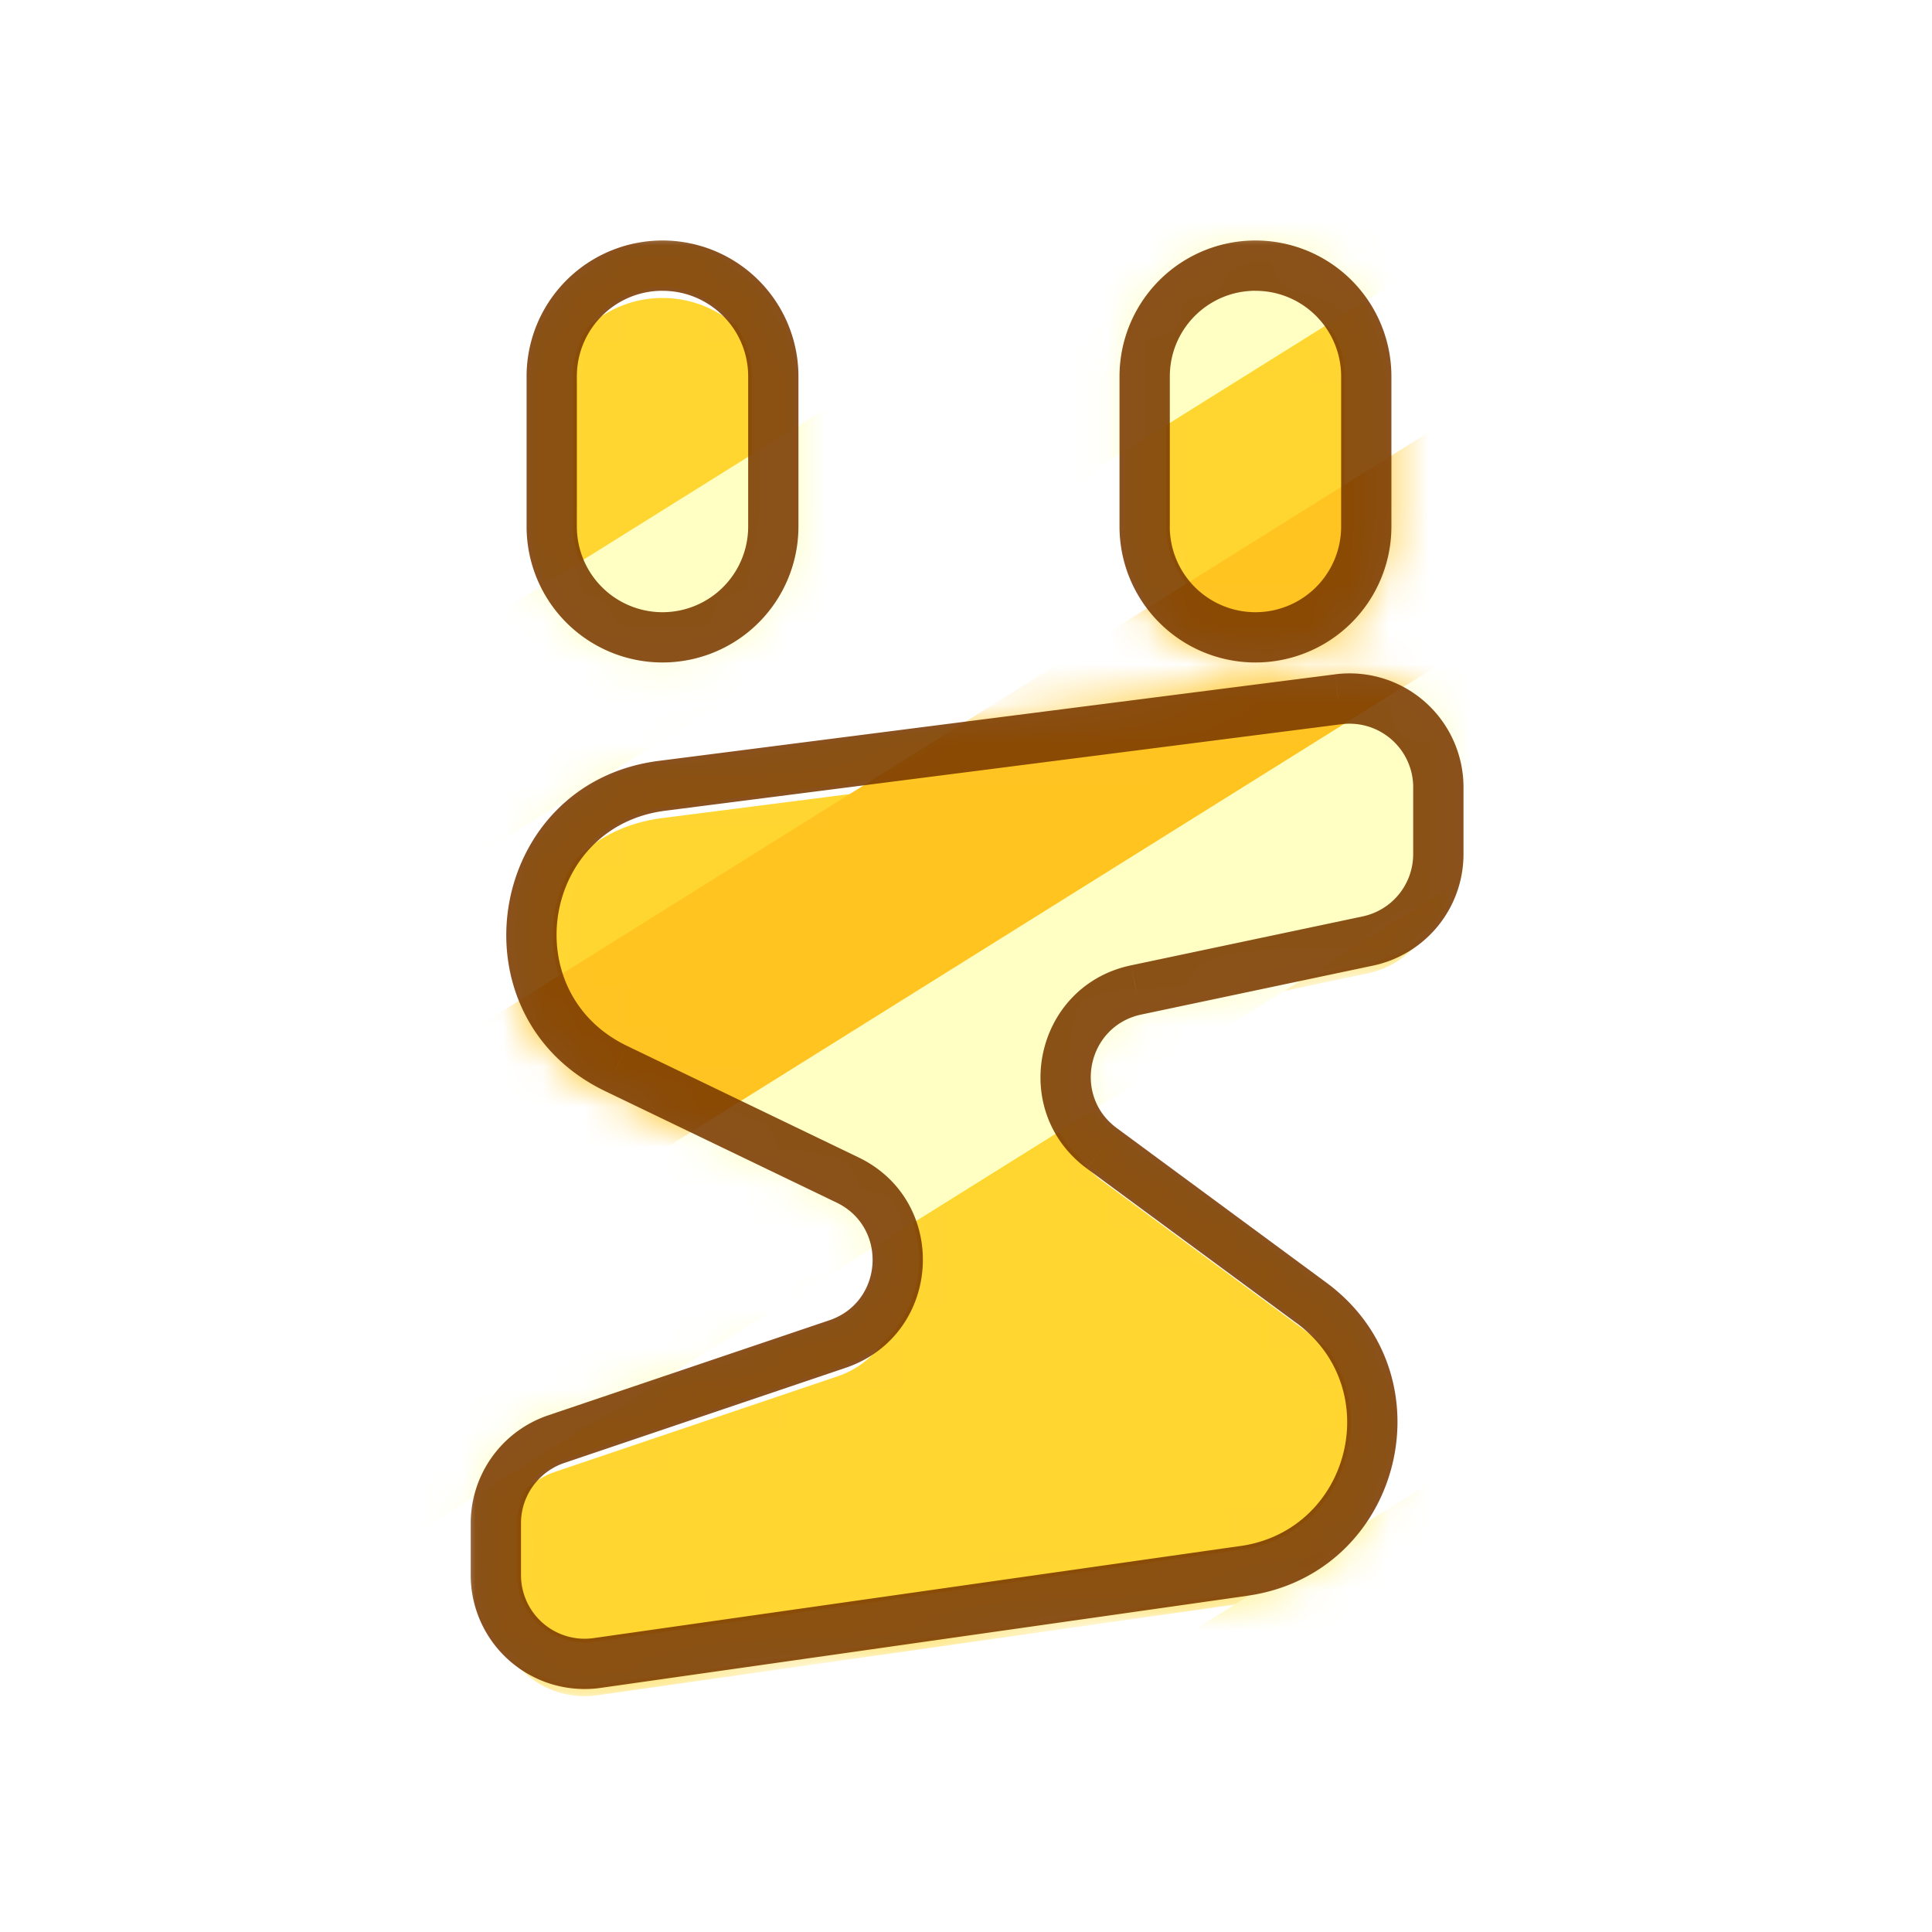
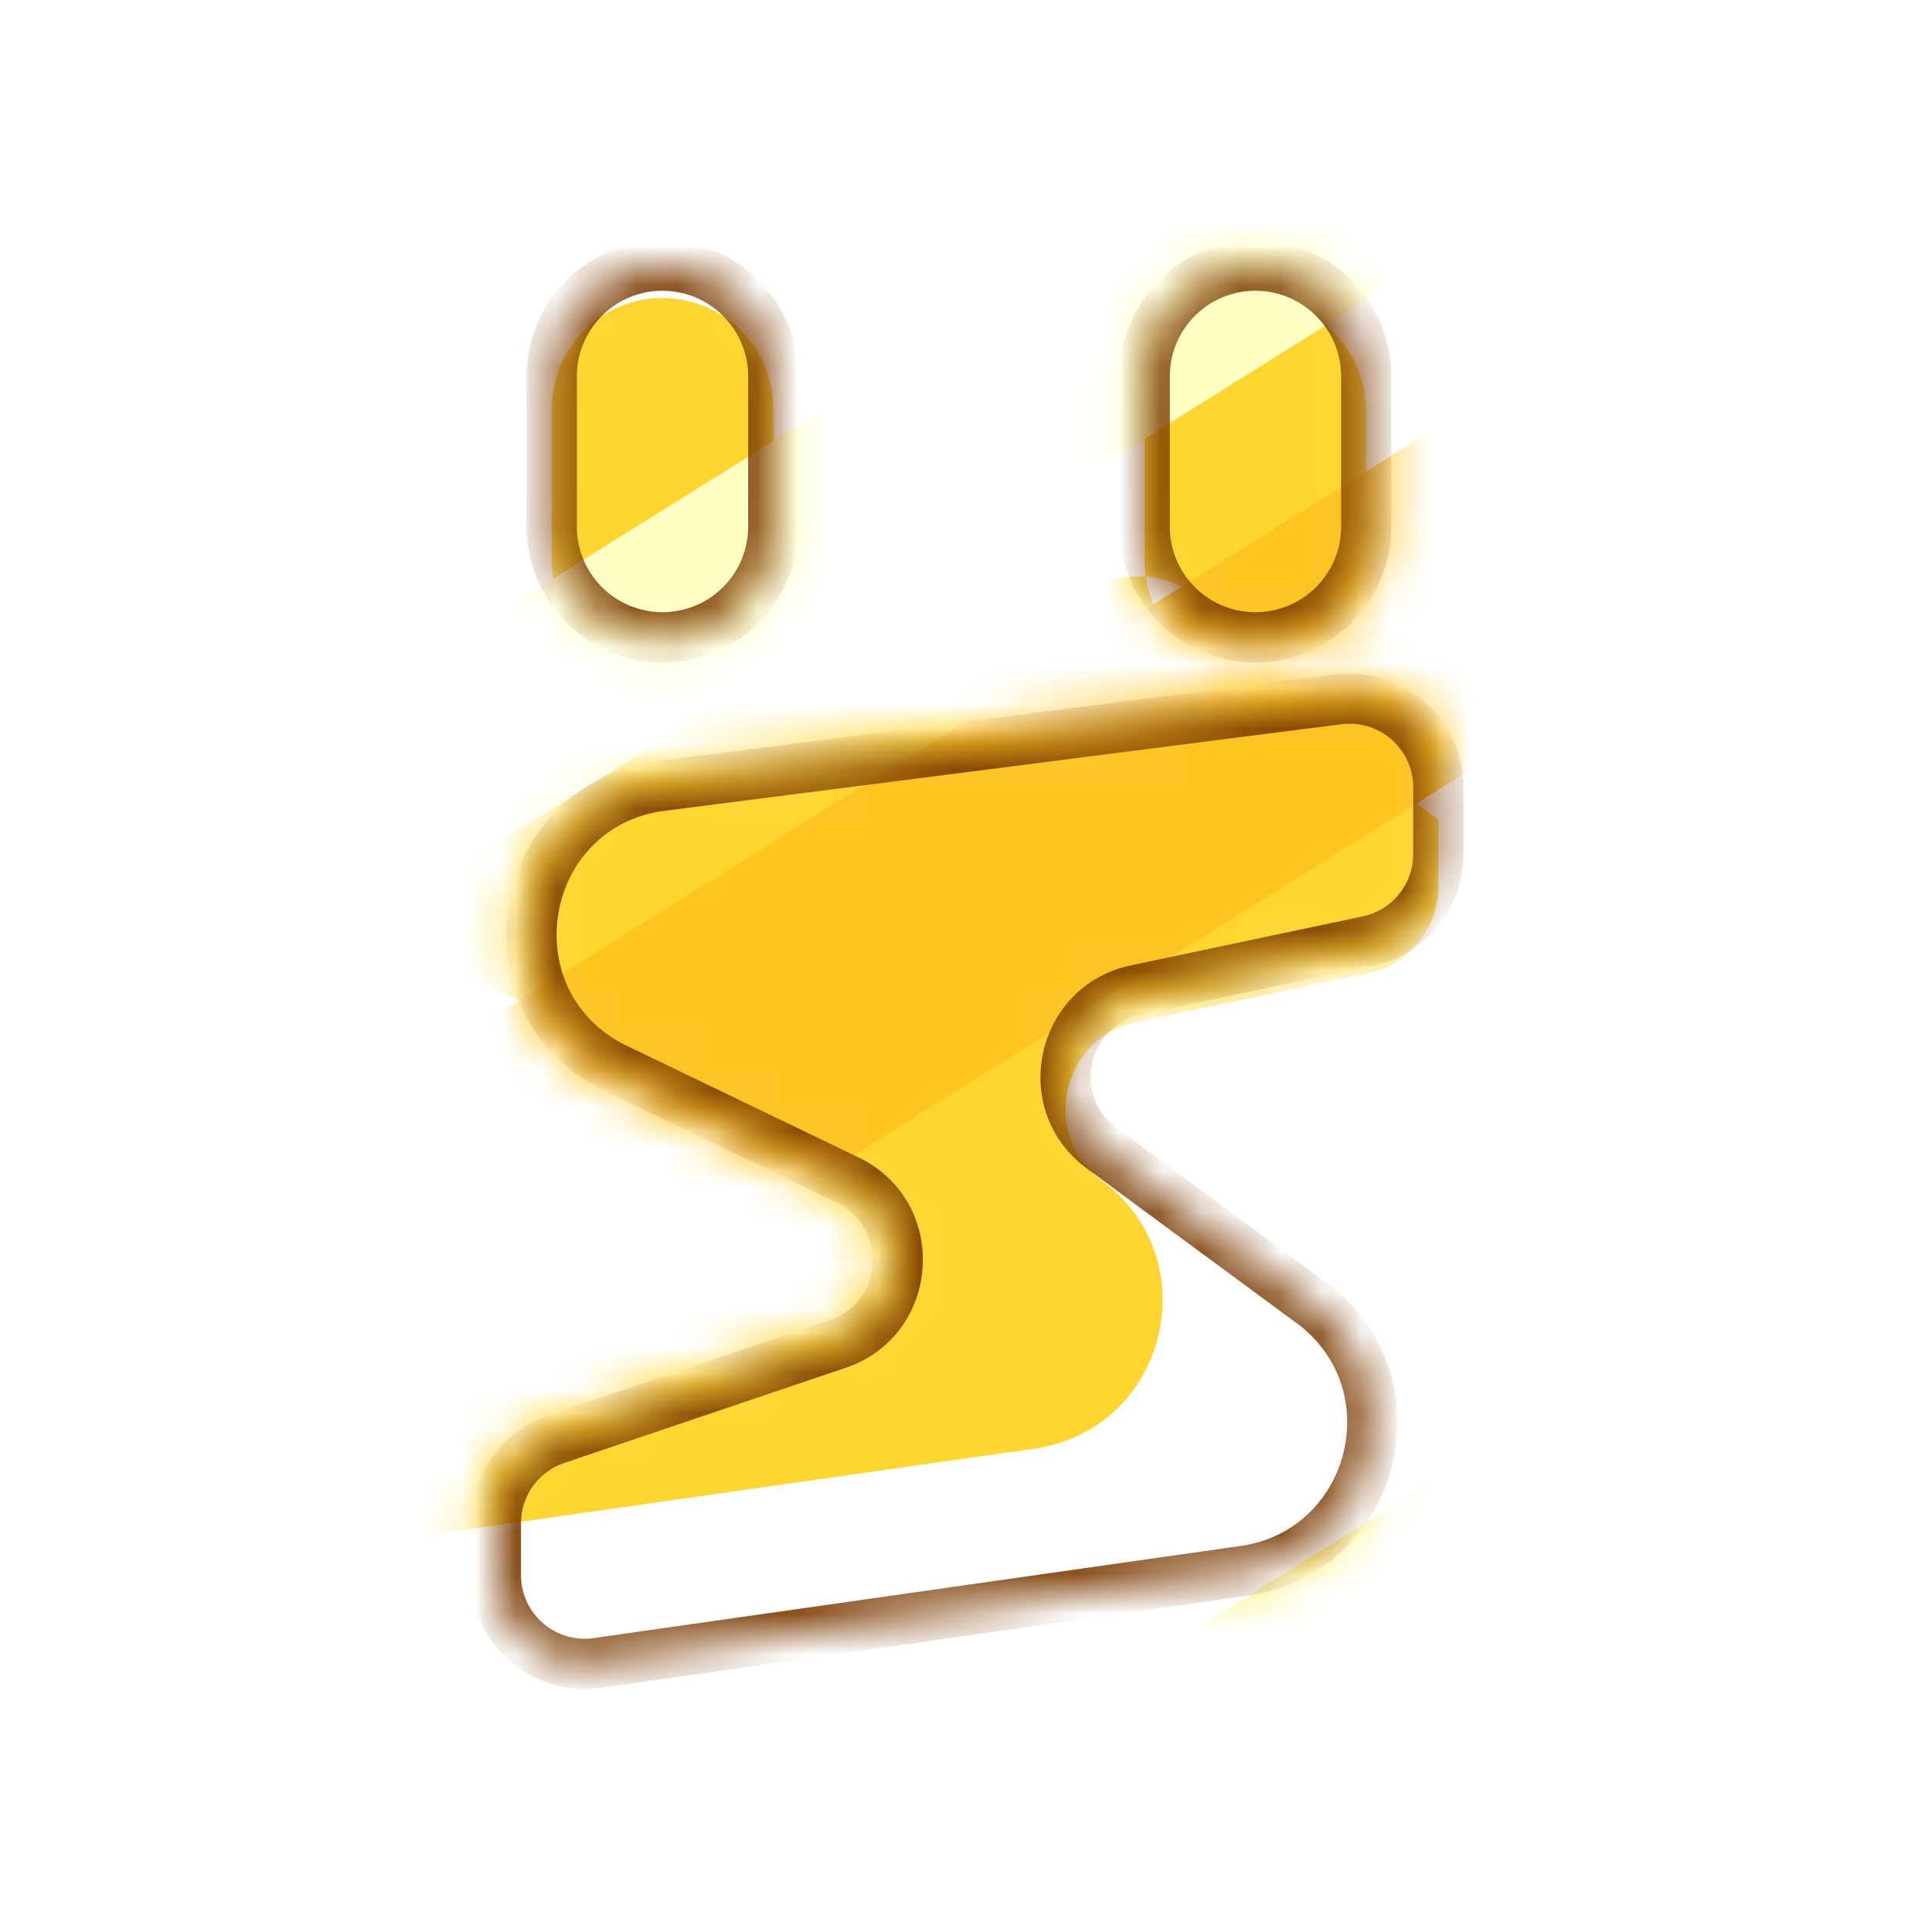
<svg xmlns="http://www.w3.org/2000/svg" width="48" height="48" fill="none">
  <g clip-path="url(#a)">
    <rect width="48" height="48" rx="15.292" fill="#fff" />
    <mask id="d" style="mask-type:alpha" maskUnits="userSpaceOnUse" x="11" y="6" width="26" height="36">
      <mask id="c" maskUnits="userSpaceOnUse" x="11.319" y="5.6" width="25" height="37" fill="#000">
        <path fill="#fff" d="M11.319 5.6h25v37h-25z" />
        <path fill-rule="evenodd" clip-rule="evenodd" d="M13.707 9.353a2.753 2.753 0 1 1 5.506 0v3.73a2.753 2.753 0 0 1-5.506 0v-3.73Zm14.732 0a2.753 2.753 0 0 1 5.505 0v3.73a2.753 2.753 0 1 1-5.505 0v-3.73Zm7.295 10.208v1.66c0 1.042-.73 1.942-1.75 2.158l-5.758 1.215c-1.863.394-2.386 2.805-.853 3.935l5.209 3.84c2.673 1.97 1.61 6.191-1.679 6.66l-16.067 2.287a2.206 2.206 0 0 1-2.517-2.184v-1.287c0-.946.603-1.786 1.499-2.09l6.986-2.362c1.872-.633 2.031-3.22.25-4.078l-5.749-2.768c-3.328-1.603-2.525-6.555 1.14-7.024l16.803-2.15a2.206 2.206 0 0 1 2.486 2.188Z" />
      </mask>
-       <path fill-rule="evenodd" clip-rule="evenodd" d="M13.707 9.353a2.753 2.753 0 1 1 5.506 0v3.73a2.753 2.753 0 0 1-5.506 0v-3.73Zm14.732 0a2.753 2.753 0 0 1 5.505 0v3.73a2.753 2.753 0 1 1-5.505 0v-3.73Zm7.295 10.208v1.66c0 1.042-.73 1.942-1.75 2.158l-5.758 1.215c-1.863.394-2.386 2.805-.853 3.935l5.209 3.84c2.673 1.97 1.61 6.191-1.679 6.66l-16.067 2.287a2.206 2.206 0 0 1-2.517-2.184v-1.287c0-.946.603-1.786 1.499-2.09l6.986-2.362c1.872-.633 2.031-3.22.25-4.078l-5.749-2.768c-3.328-1.603-2.525-6.555 1.14-7.024l16.803-2.15a2.206 2.206 0 0 1 2.486 2.188Z" fill="#FFD630" />
      <path fill-rule="evenodd" clip-rule="evenodd" d="M13.707 9.353a2.753 2.753 0 1 1 5.506 0v3.73a2.753 2.753 0 0 1-5.506 0v-3.73Zm14.732 0a2.753 2.753 0 0 1 5.505 0v3.73a2.753 2.753 0 1 1-5.505 0v-3.73Zm7.295 10.208v1.66c0 1.042-.73 1.942-1.75 2.158l-5.758 1.215c-1.863.394-2.386 2.805-.853 3.935l5.209 3.84c2.673 1.97 1.61 6.191-1.679 6.66l-16.067 2.287a2.206 2.206 0 0 1-2.517-2.184v-1.287c0-.946.603-1.786 1.499-2.09l6.986-2.362c1.872-.633 2.031-3.22.25-4.078l-5.749-2.768c-3.328-1.603-2.525-6.555 1.14-7.024l16.803-2.15a2.206 2.206 0 0 1 2.486 2.188Z" fill="url(#b)" />
      <path d="M35.734 21.22H35.2h.535Zm0-1.659h.536-.536Zm-1.75 3.818.11.523-.11-.523Zm-5.758 1.215-.11-.523.11.523Zm-.853 3.935.317-.43-.317.43Zm5.209 3.84.317-.431-.317.43Zm-1.679 6.66-.075-.53.075.53Zm-16.067 2.287-.076-.53.076.53Zm-2.517-2.184h.535-.535Zm0-1.287h-.536.536Zm1.499-2.09.171.507-.171-.507Zm6.986-2.362.171.507-.171-.507Zm.25-4.078-.232.483.232-.483Zm-5.749-2.768.232-.483-.232.483Zm1.14-7.024-.069-.53.068.53Zm16.803-2.15-.068-.531.068.53ZM16.46 6.065a3.288 3.288 0 0 0-3.288 3.288h1.07c0-1.225.993-2.218 2.218-2.218v-1.07Zm3.288 3.288a3.288 3.288 0 0 0-3.288-3.288v1.07c1.225 0 2.217.993 2.217 2.218h1.07Zm0 3.73v-3.73h-1.07v3.73h1.07ZM16.46 16.37a3.288 3.288 0 0 0 3.288-3.288h-1.07A2.218 2.218 0 0 1 16.46 15.3v1.07Zm-3.288-3.288a3.288 3.288 0 0 0 3.288 3.288V15.3a2.217 2.217 0 0 1-2.218-2.218h-1.07Zm0-3.73v3.73h1.07v-3.73h-1.07Zm18.02-3.287a3.288 3.288 0 0 0-3.288 3.288h1.07c0-1.225.993-2.218 2.218-2.218v-1.07Zm3.288 3.288a3.288 3.288 0 0 0-3.288-3.288v1.07c1.224 0 2.217.993 2.217 2.218h1.07Zm0 3.73v-3.73h-1.07v3.73h1.07Zm-3.288 3.287a3.288 3.288 0 0 0 3.288-3.288h-1.07a2.217 2.217 0 0 1-2.218 2.218v1.07Zm-3.288-3.288a3.288 3.288 0 0 0 3.288 3.288V15.3a2.218 2.218 0 0 1-2.218-2.218h-1.07Zm0-3.73v3.73h1.07v-3.73h-1.07ZM36.27 21.22v-1.659H35.2v1.66h1.07Zm-2.175 2.682a2.741 2.741 0 0 0 2.175-2.682H35.2c0 .79-.554 1.472-1.327 1.635l.222 1.047Zm-5.758 1.216 5.758-1.216-.221-1.047-5.758 1.216.22 1.047Zm-.646 2.98c-1.162-.856-.766-2.682.646-2.98l-.221-1.047c-2.316.489-2.966 3.485-1.06 4.889l.634-.862Zm5.208 3.84-5.209-3.84-.635.862 5.21 3.84.634-.862Zm-1.92 7.62c3.762-.535 4.98-5.365 1.92-7.62l-.635.861c2.288 1.687 1.378 5.299-1.436 5.7l.15 1.06ZM14.91 41.846l16.068-2.288-.151-1.06-16.068 2.288.151 1.06Zm-3.128-2.714a2.741 2.741 0 0 0 3.128 2.714l-.15-1.06a1.671 1.671 0 0 1-1.907-1.654h-1.07Zm0-1.287v1.287h1.07v-1.287h-1.07Zm1.864-2.597a2.741 2.741 0 0 0-1.864 2.597h1.07c0-.716.458-1.353 1.136-1.583l-.342-1.014Zm6.985-2.362-6.985 2.362.342 1.014 6.986-2.362-.343-1.014Zm.19-3.088c1.349.65 1.229 2.608-.19 3.088l.343 1.014c2.327-.787 2.524-4.001.311-5.067l-.464.965Zm-5.749-2.769 5.75 2.769.463-.965-5.749-2.768-.464.964Zm1.303-8.036c-4.193.536-5.111 6.202-1.303 8.036l.464-.965c-2.848-1.371-2.16-5.608.975-6.01l-.136-1.061Zm16.804-2.151-16.804 2.15.136 1.062 16.804-2.15-.136-1.062Zm3.09 2.72a2.741 2.741 0 0 0-3.09-2.72l.136 1.062A1.671 1.671 0 0 1 35.2 19.56h1.07Z" fill="#FFFB91" mask="url(#c)" />
    </mask>
    <g mask="url(#d)">
      <mask id="f" maskUnits="userSpaceOnUse" x="11.319" y="5.6" width="25" height="37" fill="#000">
        <path fill="#fff" d="M11.319 5.6h25v37h-25z" />
        <path fill-rule="evenodd" clip-rule="evenodd" d="M13.707 9.353a2.753 2.753 0 1 1 5.506 0v3.73a2.753 2.753 0 0 1-5.506 0v-3.73Zm14.732 0a2.753 2.753 0 0 1 5.505 0v3.73a2.753 2.753 0 1 1-5.505 0v-3.73Zm7.295 10.208v1.66c0 1.042-.73 1.942-1.75 2.158l-5.758 1.215c-1.863.394-2.386 2.805-.853 3.935l5.209 3.84c2.673 1.97 1.61 6.191-1.679 6.66l-16.067 2.287a2.206 2.206 0 0 1-2.517-2.184v-1.287c0-.946.603-1.786 1.499-2.09l6.986-2.362c1.872-.633 2.031-3.22.25-4.078l-5.749-2.768c-3.328-1.603-2.525-6.555 1.14-7.024l16.803-2.15a2.206 2.206 0 0 1 2.486 2.188Z" />
      </mask>
      <g filter="url(#e)">
-         <path fill-rule="evenodd" clip-rule="evenodd" d="M13.707 9.353a2.753 2.753 0 1 1 5.506 0v3.73a2.753 2.753 0 0 1-5.506 0v-3.73Zm14.732 0a2.753 2.753 0 0 1 5.505 0v3.73a2.753 2.753 0 1 1-5.505 0v-3.73Zm7.295 10.208v1.66c0 1.042-.73 1.942-1.75 2.158l-5.758 1.215c-1.863.394-2.386 2.805-.853 3.935l5.209 3.84c2.673 1.97 1.61 6.191-1.679 6.66l-16.067 2.287a2.206 2.206 0 0 1-2.517-2.184v-1.287c0-.946.603-1.786 1.499-2.09l6.986-2.362c1.872-.633 2.031-3.22.25-4.078l-5.749-2.768c-3.328-1.603-2.525-6.555 1.14-7.024l16.803-2.15a2.206 2.206 0 0 1 2.486 2.188Z" fill="#FFD630" />
+         <path fill-rule="evenodd" clip-rule="evenodd" d="M13.707 9.353a2.753 2.753 0 1 1 5.506 0v3.73a2.753 2.753 0 0 1-5.506 0v-3.73Zm14.732 0a2.753 2.753 0 0 1 5.505 0v3.73a2.753 2.753 0 1 1-5.505 0v-3.73Zm7.295 10.208v1.66c0 1.042-.73 1.942-1.75 2.158l-5.758 1.215c-1.863.394-2.386 2.805-.853 3.935c2.673 1.97 1.61 6.191-1.679 6.66l-16.067 2.287a2.206 2.206 0 0 1-2.517-2.184v-1.287c0-.946.603-1.786 1.499-2.09l6.986-2.362c1.872-.633 2.031-3.22.25-4.078l-5.749-2.768c-3.328-1.603-2.525-6.555 1.14-7.024l16.803-2.15a2.206 2.206 0 0 1 2.486 2.188Z" fill="#FFD630" />
      </g>
-       <path d="M35.734 21.22H35.2h.535Zm0-1.659h.536-.536Zm-1.75 3.818.11.523-.11-.523Zm-5.758 1.215-.11-.523.11.523Zm-.853 3.935.317-.43-.317.43Zm5.209 3.84.317-.431-.317.43Zm-1.679 6.66-.075-.53.075.53Zm-16.067 2.287-.076-.53.076.53Zm-2.517-2.184h.535-.535Zm0-1.287h-.536.536Zm1.499-2.09.171.507-.171-.507Zm6.986-2.362.171.507-.171-.507Zm.25-4.078-.232.483.232-.483Zm-5.749-2.768.232-.483-.232.483Zm1.14-7.024-.069-.53.068.53Zm16.803-2.15-.068-.531.068.53ZM16.46 6.065a3.288 3.288 0 0 0-3.288 3.288h1.07c0-1.225.993-2.218 2.218-2.218v-1.07Zm3.288 3.288a3.288 3.288 0 0 0-3.288-3.288v1.07c1.225 0 2.217.993 2.217 2.218h1.07Zm0 3.73v-3.73h-1.07v3.73h1.07ZM16.46 16.37a3.288 3.288 0 0 0 3.288-3.288h-1.07A2.218 2.218 0 0 1 16.46 15.3v1.07Zm-3.288-3.288a3.288 3.288 0 0 0 3.288 3.288V15.3a2.217 2.217 0 0 1-2.218-2.218h-1.07Zm0-3.73v3.73h1.07v-3.73h-1.07Zm18.02-3.287a3.288 3.288 0 0 0-3.288 3.288h1.07c0-1.225.993-2.218 2.218-2.218v-1.07Zm3.288 3.288a3.288 3.288 0 0 0-3.288-3.288v1.07c1.224 0 2.217.993 2.217 2.218h1.07Zm0 3.73v-3.73h-1.07v3.73h1.07Zm-3.288 3.287a3.288 3.288 0 0 0 3.288-3.288h-1.07a2.217 2.217 0 0 1-2.218 2.218v1.07Zm-3.288-3.288a3.288 3.288 0 0 0 3.288 3.288V15.3a2.218 2.218 0 0 1-2.218-2.218h-1.07Zm0-3.73v3.73h1.07v-3.73h-1.07ZM36.27 21.22v-1.659H35.2v1.66h1.07Zm-2.175 2.682a2.741 2.741 0 0 0 2.175-2.682H35.2c0 .79-.554 1.472-1.327 1.635l.222 1.047Zm-5.758 1.216 5.758-1.216-.221-1.047-5.758 1.216.22 1.047Zm-.646 2.98c-1.162-.856-.766-2.682.646-2.98l-.221-1.047c-2.316.489-2.966 3.485-1.06 4.889l.634-.862Zm5.208 3.84-5.209-3.84-.635.862 5.21 3.84.634-.862Zm-1.92 7.62c3.762-.535 4.98-5.365 1.92-7.62l-.635.861c2.288 1.687 1.378 5.299-1.436 5.7l.15 1.06ZM14.91 41.846l16.068-2.288-.151-1.06-16.068 2.288.151 1.06Zm-3.128-2.714a2.741 2.741 0 0 0 3.128 2.714l-.15-1.06a1.671 1.671 0 0 1-1.907-1.654h-1.07Zm0-1.287v1.287h1.07v-1.287h-1.07Zm1.864-2.597a2.741 2.741 0 0 0-1.864 2.597h1.07c0-.716.458-1.353 1.136-1.583l-.342-1.014Zm6.985-2.362-6.985 2.362.342 1.014 6.986-2.362-.343-1.014Zm.19-3.088c1.349.65 1.229 2.608-.19 3.088l.343 1.014c2.327-.787 2.524-4.001.311-5.067l-.464.965Zm-5.749-2.769 5.75 2.769.463-.965-5.749-2.768-.464.964Zm1.303-8.036c-4.193.536-5.111 6.202-1.303 8.036l.464-.965c-2.848-1.371-2.16-5.608.975-6.01l-.136-1.061Zm16.804-2.151-16.804 2.15.136 1.062 16.804-2.15-.136-1.062Zm3.09 2.72a2.741 2.741 0 0 0-3.09-2.72l.136 1.062A1.671 1.671 0 0 1 35.2 19.56h1.07Z" fill="#FFFB91" mask="url(#f)" />
      <g filter="url(#g)">
        <path fill="#FFC420" d="M-3.09 34.85 42.73 6.22l4.059 6.496L.969 41.347z" />
      </g>
      <g filter="url(#h)">
        <path fill="#FFEE6C" d="m8.961 53.434 45.82-28.631L58.84 31.3 13.02 59.93z" />
      </g>
      <g filter="url(#i)">
        <path fill="#FFFFC4" d="m-7.363 27.565 45.82-28.631 2.563 4.103-45.82 28.63z" />
      </g>
      <g filter="url(#j)">
-         <path fill="#FFFFC4" d="m.933 38.27 45.82-28.631 2.563 4.103-45.82 28.63z" />
-       </g>
+         </g>
    </g>
    <mask id="k" maskUnits="userSpaceOnUse" x="11.319" y="5.6" width="26" height="37" fill="#000">
-       <path fill="#fff" d="M11.319 5.6h26v37h-26z" />
      <path fill-rule="evenodd" clip-rule="evenodd" d="M13.707 9.353a2.753 2.753 0 1 1 5.506 0v3.73a2.753 2.753 0 0 1-5.506 0v-3.73Zm14.732 0a2.753 2.753 0 0 1 5.505 0v3.73a2.753 2.753 0 1 1-5.505 0v-3.73Zm7.295 10.208v1.66c0 1.042-.73 1.942-1.75 2.158l-5.758 1.216c-1.863.393-2.386 2.804-.853 3.934l5.209 3.84c2.673 1.97 1.61 6.191-1.679 6.66l-16.067 2.287a2.206 2.206 0 0 1-2.517-2.184v-1.287c0-.946.603-1.786 1.499-2.09l6.986-2.362c1.872-.633 2.031-3.22.25-4.078l-5.749-2.768c-3.328-1.603-2.525-6.555 1.14-7.024l16.803-2.15a2.206 2.206 0 0 1 2.486 2.188Z" />
    </mask>
    <path d="M35.734 21.22h-.624.624Zm0-1.659h.625-.625Zm-1.75 3.818.13.61-.13-.61Zm-5.758 1.216-.129-.611.13.61Zm-.853 3.934.37-.503-.37.503Zm5.209 3.84.37-.503-.37.502Zm-1.679 6.66.088.618-.088-.618Zm-16.067 2.287.088.619-.088-.619Zm-2.517-2.184h.624-.624Zm0-1.287h-.625.625Zm1.499-2.09.2.592-.2-.592Zm6.986-2.362.2.592-.2-.592Zm.25-4.078-.27.563.27-.563Zm-5.749-2.768.271-.563-.27.563Zm1.14-7.024-.08-.619.08.62Zm16.803-2.15-.079-.62.08.62ZM16.46 5.975a3.377 3.377 0 0 0-3.377 3.378h1.249c0-1.176.952-2.129 2.128-2.129V5.975Zm3.377 3.378a3.377 3.377 0 0 0-3.377-3.378v1.25c1.175 0 2.128.952 2.128 2.128h1.25Zm0 3.73v-3.73h-1.249v3.73h1.25Zm-3.377 3.376a3.377 3.377 0 0 0 3.377-3.377h-1.249a2.128 2.128 0 0 1-2.128 2.128v1.25Zm-3.377-3.377a3.377 3.377 0 0 0 3.377 3.377V15.21a2.128 2.128 0 0 1-2.128-2.128h-1.25Zm0-3.73v3.73h1.249v-3.73h-1.25Zm18.109-3.377a3.377 3.377 0 0 0-3.378 3.378h1.25c0-1.176.952-2.129 2.128-2.129V5.975Zm3.377 3.378a3.377 3.377 0 0 0-3.377-3.378v1.25c1.175 0 2.128.952 2.128 2.128h1.249Zm0 3.73v-3.73H33.32v3.73h1.249Zm-3.377 3.376a3.377 3.377 0 0 0 3.377-3.377H33.32a2.128 2.128 0 0 1-2.128 2.128v1.25Zm-3.378-3.377a3.377 3.377 0 0 0 3.378 3.377V15.21a2.128 2.128 0 0 1-2.129-2.128h-1.248Zm0-3.73v3.73h1.25v-3.73h-1.25ZM36.36 21.22v-1.659H35.11v1.66h1.249Zm-2.246 2.77a2.83 2.83 0 0 0 2.246-2.77H35.11c0 .748-.523 1.393-1.255 1.548l.258 1.222Zm-5.758 1.216 5.758-1.216-.258-1.222-5.758 1.216.258 1.221Zm-.611 2.82c-1.1-.81-.725-2.538.611-2.82l-.258-1.222c-2.39.504-3.062 3.598-1.095 5.048l.742-1.006Zm5.208 3.84-5.208-3.84-.741 1.006 5.208 3.84.741-1.006Zm-1.96 7.78c3.84-.546 5.084-5.478 1.96-7.78l-.74 1.005c2.223 1.64 1.338 5.15-1.397 5.54l.176 1.236Zm-16.068 2.289 16.067-2.288-.176-1.237-16.067 2.288.176 1.237Zm-3.23-2.803a2.83 2.83 0 0 0 3.23 2.803l-.176-1.237a1.582 1.582 0 0 1-1.805-1.566h-1.249Zm0-1.287v1.287h1.249v-1.287h-1.249Zm1.924-2.681a2.83 2.83 0 0 0-1.924 2.681h1.249c0-.678.433-1.28 1.075-1.498l-.4-1.183Zm6.986-2.362-6.986 2.362.4 1.183 6.986-2.362-.4-1.183Zm.18-2.924c1.276.615 1.162 2.47-.18 2.924l.4 1.183c2.402-.813 2.606-4.132.321-5.232l-.542 1.125Zm-5.75-2.769 5.75 2.769.541-1.125-5.749-2.769-.542 1.125Zm1.33-8.205c-4.28.548-5.218 6.333-1.33 8.205l.542-1.125c-2.768-1.333-2.1-5.451.947-5.841l-.158-1.239Zm16.805-2.15-16.804 2.15.158 1.239 16.805-2.15-.159-1.24Zm3.19 2.807a2.83 2.83 0 0 0-3.19-2.808l.159 1.24a1.582 1.582 0 0 1 1.782 1.568h1.249Z" fill="#7B3A00" fill-opacity=".88" mask="url(#k)" />
  </g>
  <defs>
    <filter id="e" x="11.783" y="6.065" width="24.486" height="36.166" filterUnits="userSpaceOnUse" color-interpolation-filters="sRGB">
      <feFlood flood-opacity="0" result="BackgroundImageFix" />
      <feBlend in="SourceGraphic" in2="BackgroundImageFix" result="shape" />
      <feColorMatrix in="SourceAlpha" values="0 0 0 0 0 0 0 0 0 0 0 0 0 0 0 0 0 0 127 0" result="hardAlpha" />
      <feOffset dy=".803" />
      <feGaussianBlur stdDeviation=".178" />
      <feComposite in2="hardAlpha" operator="arithmetic" k2="-1" k3="1" />
      <feColorMatrix values="0 0 0 0 0 0 0 0 0 0 0 0 0 0 0 0 0 0 0.03 0" />
      <feBlend in2="shape" result="effect1_innerShadow_469_13880" />
    </filter>
    <filter id="g" x="-6.315" y="2.994" width="56.33" height="41.579" filterUnits="userSpaceOnUse" color-interpolation-filters="sRGB">
      <feFlood flood-opacity="0" result="BackgroundImageFix" />
      <feBlend in="SourceGraphic" in2="BackgroundImageFix" result="shape" />
      <feGaussianBlur stdDeviation="1.613" result="effect1_foregroundBlur_469_13880" />
    </filter>
    <filter id="h" x="5.736" y="21.577" width="56.33" height="41.579" filterUnits="userSpaceOnUse" color-interpolation-filters="sRGB">
      <feFlood flood-opacity="0" result="BackgroundImageFix" />
      <feBlend in="SourceGraphic" in2="BackgroundImageFix" result="shape" />
      <feGaussianBlur stdDeviation="1.613" result="effect1_foregroundBlur_469_13880" />
    </filter>
    <filter id="i" x="-10.589" y="-4.292" width="54.834" height="39.185" filterUnits="userSpaceOnUse" color-interpolation-filters="sRGB">
      <feFlood flood-opacity="0" result="BackgroundImageFix" />
      <feBlend in="SourceGraphic" in2="BackgroundImageFix" result="shape" />
      <feGaussianBlur stdDeviation="1.613" result="effect1_foregroundBlur_469_13880" />
    </filter>
    <filter id="j" x="-2.293" y="6.413" width="54.834" height="39.185" filterUnits="userSpaceOnUse" color-interpolation-filters="sRGB">
      <feFlood flood-opacity="0" result="BackgroundImageFix" />
      <feBlend in="SourceGraphic" in2="BackgroundImageFix" result="shape" />
      <feGaussianBlur stdDeviation="1.613" result="effect1_foregroundBlur_469_13880" />
    </filter>
    <radialGradient id="b" cx="0" cy="0" r="1" gradientUnits="userSpaceOnUse" gradientTransform="matrix(12.081 -27.44 20.642 9.088 13.991 47.865)">
      <stop stop-color="#F540FF" />
      <stop offset="1" stop-color="#FFD630" />
    </radialGradient>
    <clipPath id="a">
      <rect width="48" height="48" rx="15.292" fill="#fff" />
    </clipPath>
  </defs>
</svg>